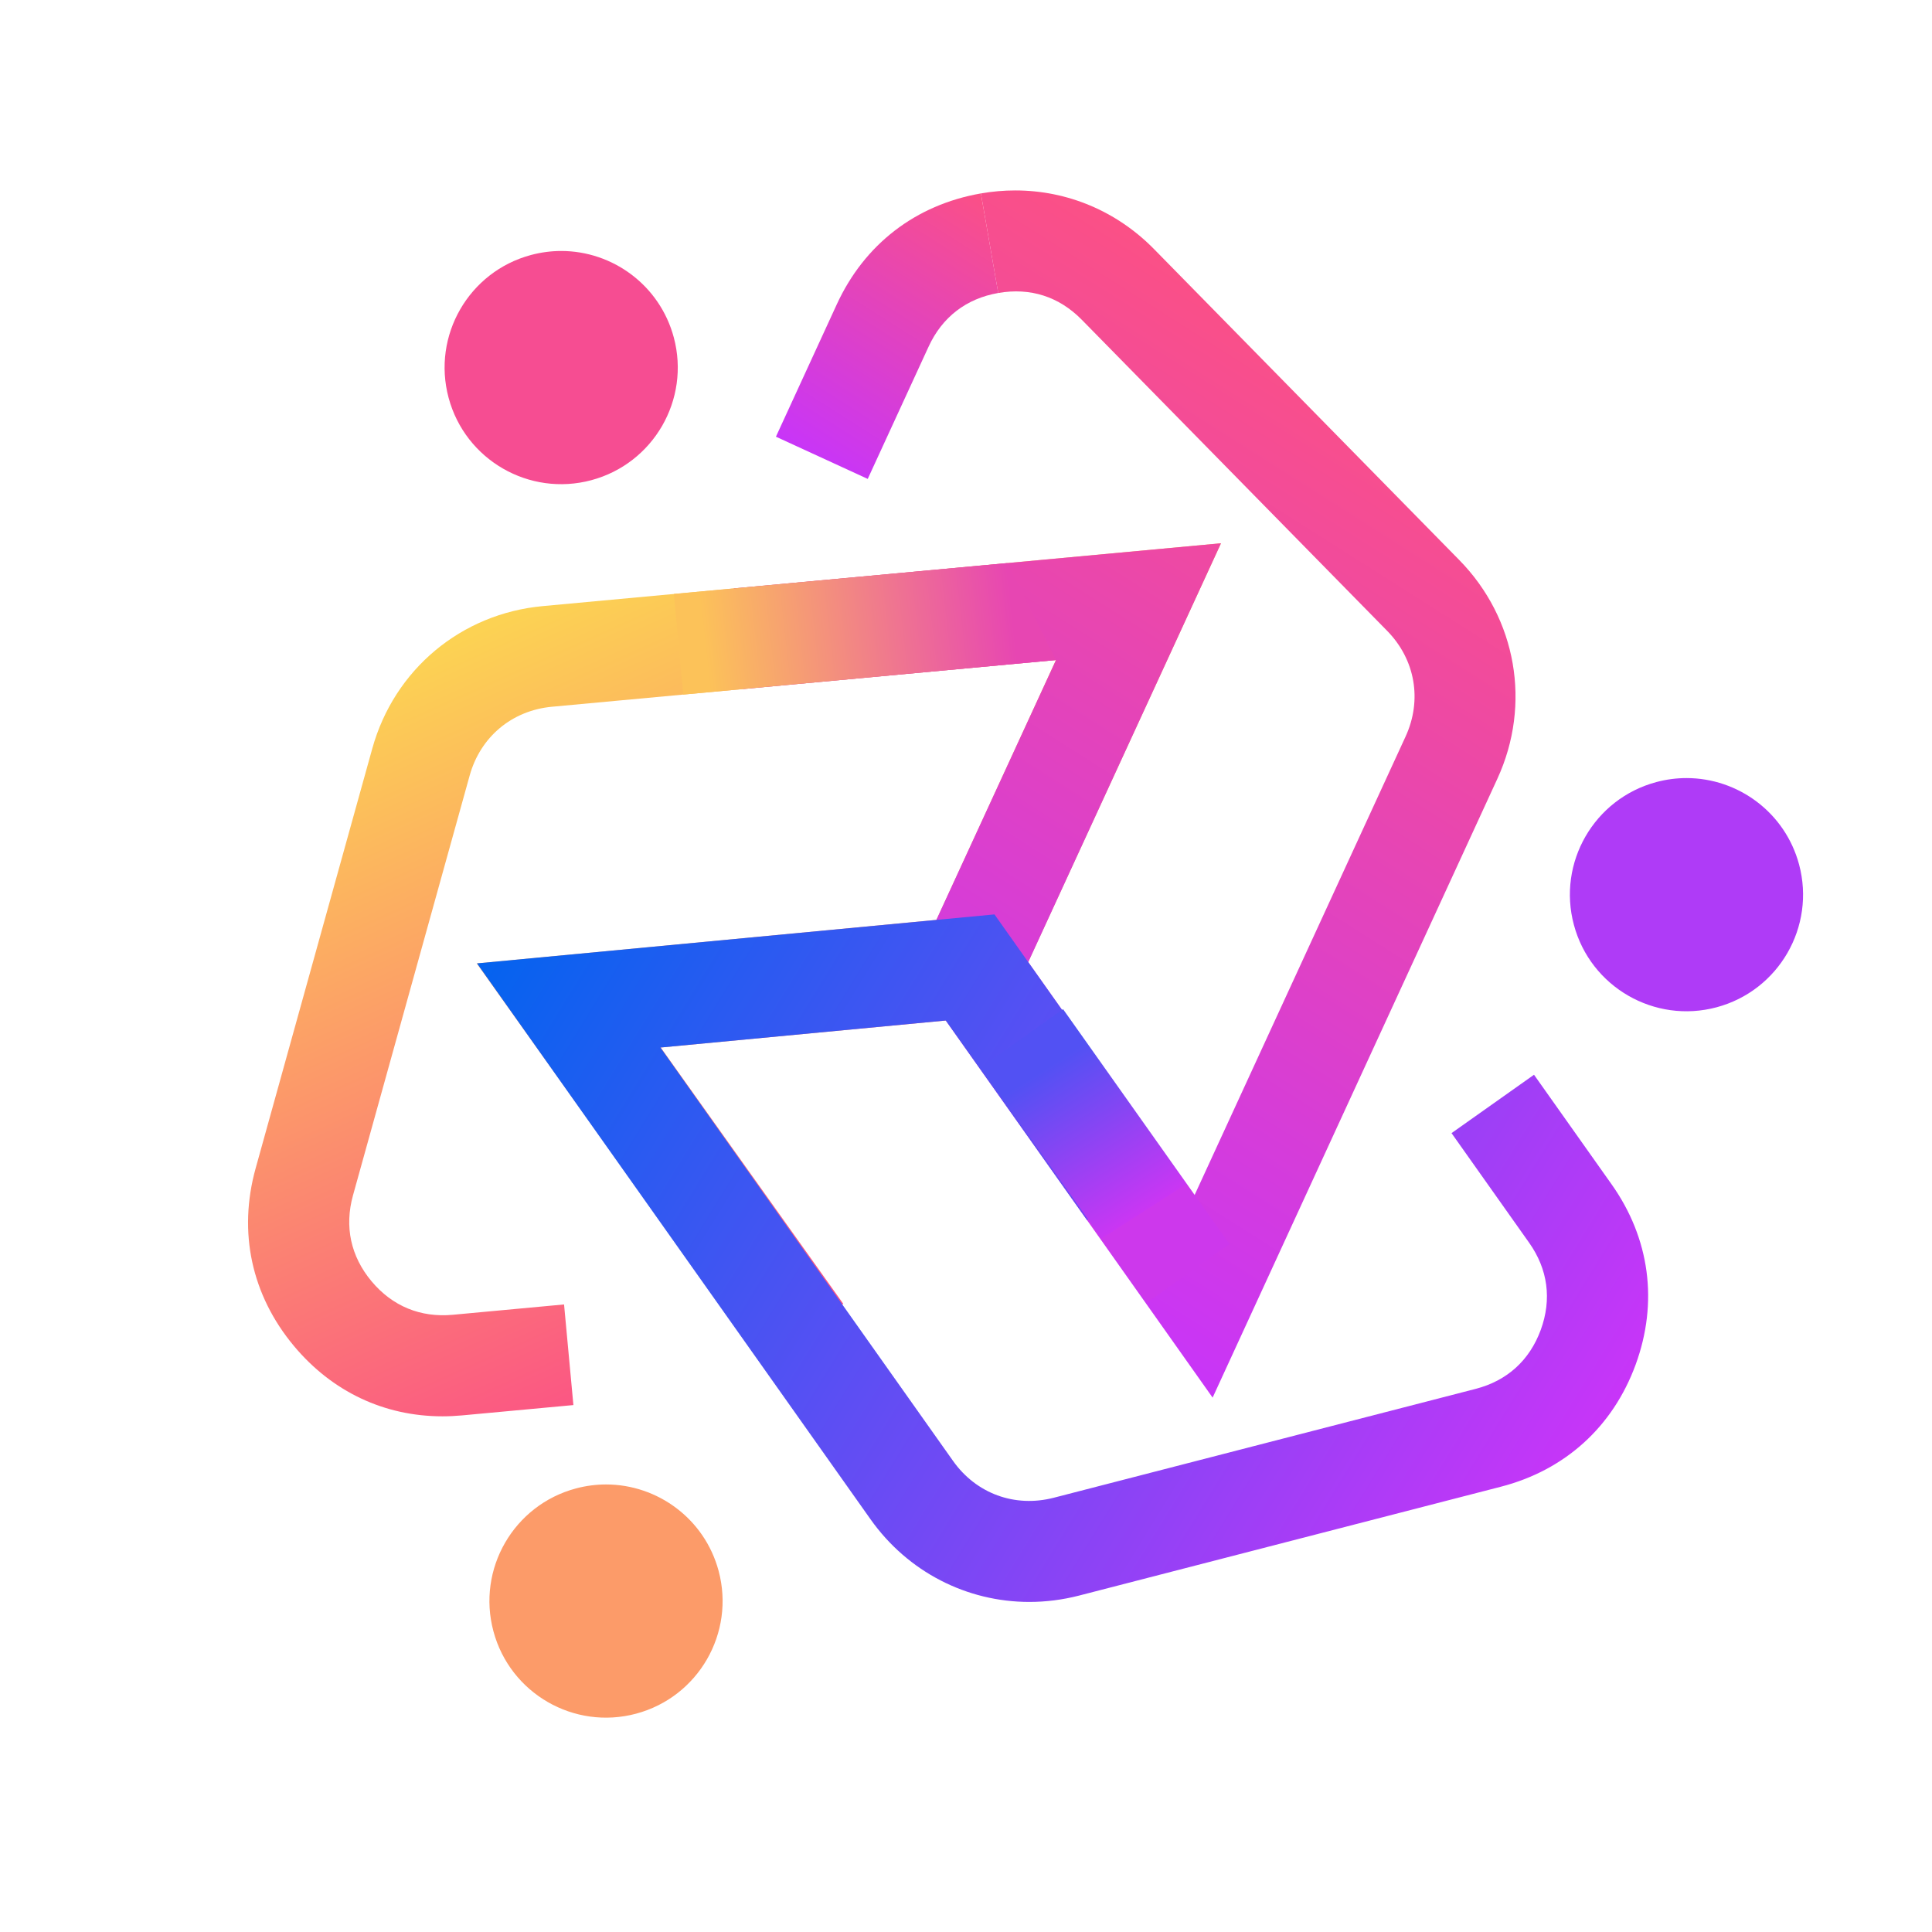
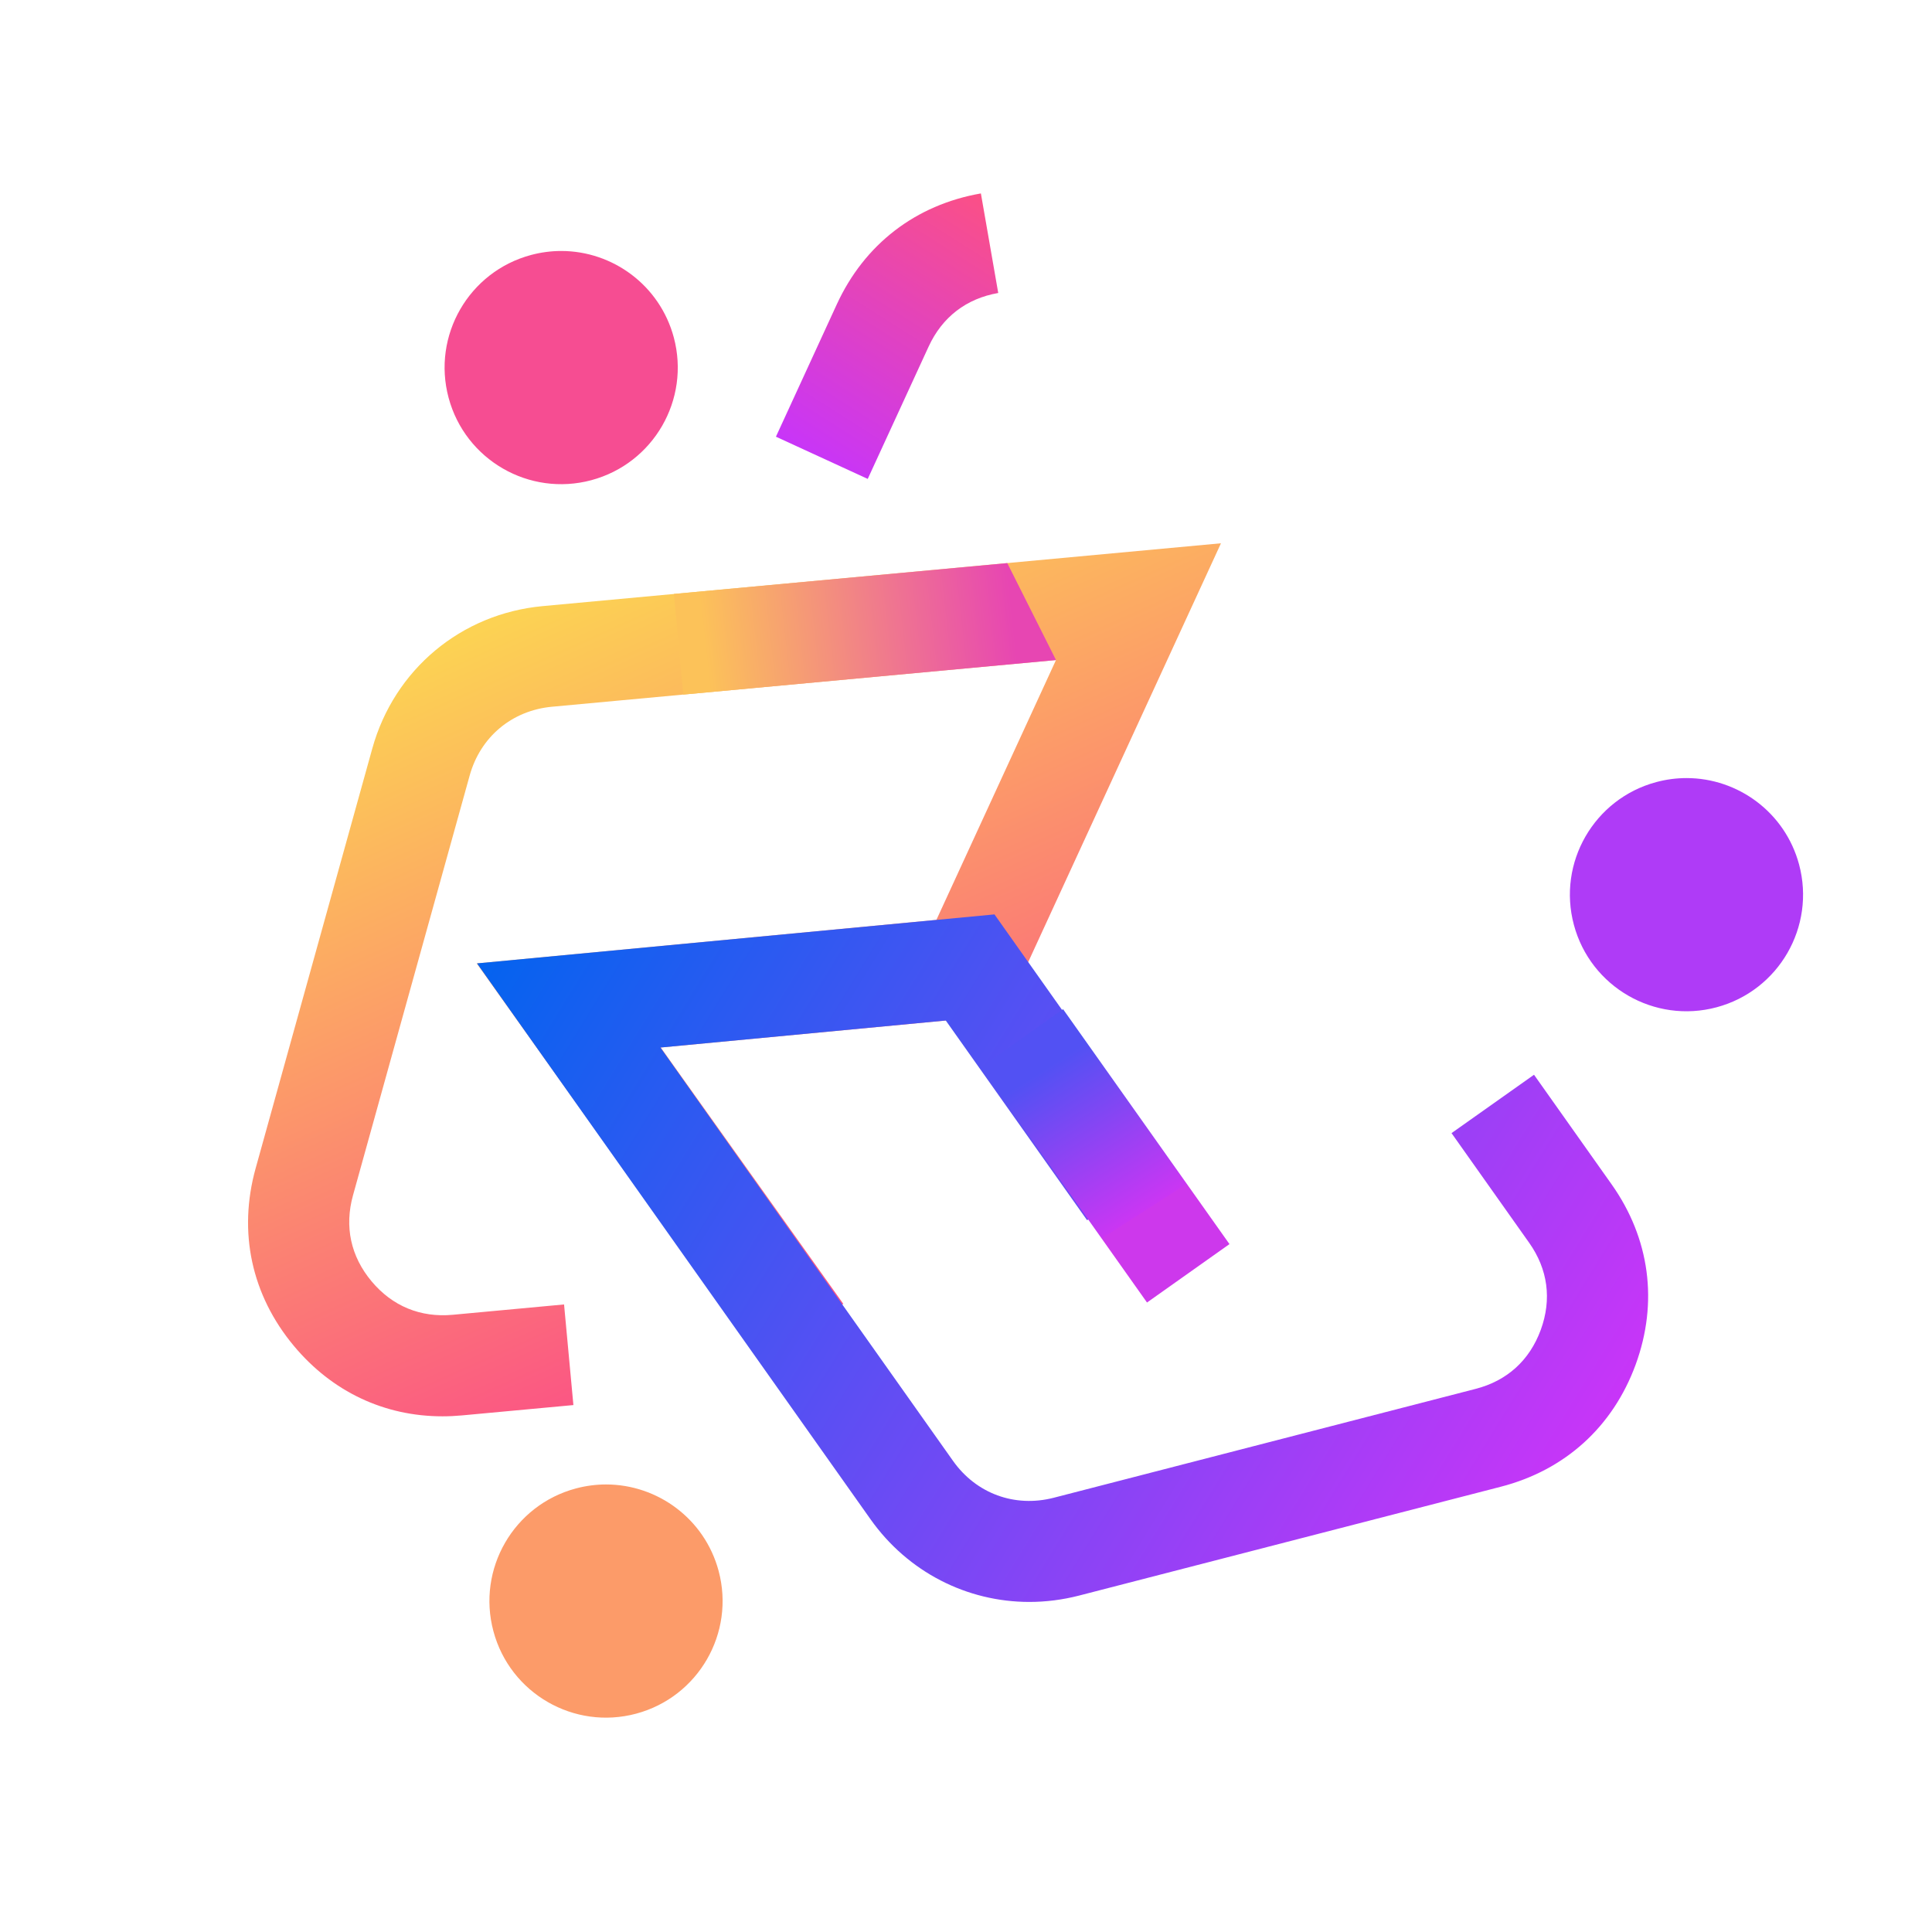
<svg xmlns="http://www.w3.org/2000/svg" viewBox="543 747 800 800" style="enable-background:new 0 0 3166.572 2249.197;">
  <defs>
    <style type="text/css">
	.st0{fill:#FFFFFF;}
	.st1{fill:#300C50;}
	.st2{clip-path:url(#SVGID_2_);fill:url(#SVGID_3_);}
	.st3{clip-path:url(#SVGID_5_);fill:url(#SVGID_6_);}
	.st4{clip-path:url(#SVGID_8_);fill:url(#SVGID_9_);}
	.st5{fill:#F64D92;}
	.st6{fill:#AF3BF7;}
	.st7{fill:#FC9B69;}
	.st8{clip-path:url(#SVGID_11_);fill:url(#SVGID_12_);}
	.st9{clip-path:url(#SVGID_14_);fill:url(#SVGID_15_);}
	.st10{clip-path:url(#SVGID_17_);fill:url(#SVGID_18_);}
</style>
  </defs>
  <g>
    <g>
      <defs>
        <path id="SVGID_1_" d="M767.715,997.978c-33.779,3.13-61.473,26.271-70.555,58.961l-48.304,173.821 c-7.349,26.424-1.708,52.569,15.886,73.619c15.82,18.929,37.427,29.089,61.493,29.089c2.691,0,5.395-0.133,8.133-0.385 l46.065-4.272l-3.867-41.666l-46.058,4.279c-13.408,1.242-25.036-3.561-33.66-13.873c-8.624-10.325-11.275-22.63-7.681-35.58 l48.31-173.827c4.458-16.046,17.528-26.962,34.098-28.497l208.69-19.335l-49.52,107.597l-190.332,18.032l117.696,165.216 l34.078-24.278l-75.592-106.129l142.074-13.455l89.91-195.335L767.715,997.978z" />
      </defs>
      <clipPath id="SVGID_2_">
        <path d="M767.715,997.978c-33.779,3.13-61.473,26.271-70.555,58.961l-48.304,173.821 c-7.349,26.424-1.708,52.569,15.886,73.619c15.82,18.929,37.427,29.089,61.493,29.089c2.691,0,5.395-0.133,8.133-0.385 l46.065-4.272l-3.867-41.666l-46.058,4.279c-13.408,1.242-25.036-3.561-33.66-13.873c-8.624-10.325-11.275-22.63-7.681-35.58 l48.31-173.827c4.458-16.046,17.528-26.962,34.098-28.497l208.69-19.335l-49.52,107.597l-190.332,18.032l117.696,165.216 l34.078-24.278l-75.592-106.129l142.074-13.455l89.91-195.335L767.715,997.978z" style="overflow: visible;" />
      </clipPath>
      <linearGradient id="SVGID_3_" gradientUnits="userSpaceOnUse" x1="1231.97" y1="1598.721" x2="1238.614" y2="1598.721" gradientTransform="matrix(20.1 44.957 44.957 -20.1 -95863.375 -22259.973)">
        <stop offset="0" style="stop-color:#FCD253" />
        <stop offset="0.007" style="stop-color:#FCD253" />
        <stop offset="1" style="stop-color:#FB5086" />
      </linearGradient>
      <polygon class="st2" points="980.765,820.277 1183.285,1273.241 709.324,1485.148 506.805,1032.184 &#09;&#09;" />
    </g>
    <g>
      <defs>
        <path id="SVGID_4_" d="M949.164,827.094l7.176,41.228c13.335-2.325,25.202,1.502,34.663,11.142l126.381,128.746 c11.661,11.88,14.584,28.657,7.634,43.779l-87.611,190.398l-68.642-97.006l79.824-173.422l-201.68,18.684l3.867,41.666l129.49-12 l-59.612,129.517l124.467,175.9l117.902-256.249c14.179-30.816,7.987-66.37-15.773-90.581l-126.387-128.746 c-15.468-15.754-35.939-24.292-57.46-24.292C958.691,825.858,953.934,826.263,949.164,827.094" />
      </defs>
      <clipPath id="SVGID_5_">
        <path d="M949.164,827.094l7.176,41.228c13.335-2.325,25.202,1.502,34.663,11.142l126.381,128.746 c11.661,11.88,14.584,28.657,7.634,43.779l-87.611,190.398l-68.642-97.006l79.824-173.422l-201.68,18.684l3.867,41.666l129.49-12 l-59.612,129.517l124.467,175.9l117.902-256.249c14.179-30.816,7.987-66.37-15.773-90.581l-126.387-128.746 c-15.468-15.754-35.939-24.292-57.46-24.292C958.691,825.858,953.934,826.263,949.164,827.094" style="overflow: visible;" />
      </clipPath>
      <linearGradient id="SVGID_6_" gradientUnits="userSpaceOnUse" x1="1241.137" y1="1618.138" x2="1247.782" y2="1618.138" gradientTransform="matrix(31.515 -49.635 -49.635 -31.515 42109.258 113838.836)">
        <stop offset="0" style="stop-color:#C835F8" />
        <stop offset="0.005" style="stop-color:#C835F8" />
        <stop offset="1" style="stop-color:#FB5086" />
      </linearGradient>
-       <polygon class="st3" points="620.711,1182.103 941.809,676.396 1403.398,969.482 1082.301,1475.188 &#09;&#09;" />
    </g>
    <g>
      <defs>
        <path id="SVGID_7_" d="M889.485,873.052l-25.188,54.775l38.012,17.481l25.202-54.775c5.621-12.219,15.594-19.906,28.836-22.212 l-7.182-41.228C922.141,831.811,900.946,848.136,889.485,873.052" />
      </defs>
      <clipPath id="SVGID_8_">
        <path d="M889.485,873.052l-25.188,54.775l38.012,17.481l25.202-54.775c5.621-12.219,15.594-19.906,28.836-22.212 l-7.182-41.228C922.141,831.811,900.946,848.136,889.485,873.052" style="overflow: visible;" />
      </clipPath>
      <linearGradient id="SVGID_9_" gradientUnits="userSpaceOnUse" x1="1245.197" y1="1645.366" x2="1251.841" y2="1645.366" gradientTransform="matrix(10.53 -16.584 -16.584 -10.53 15053.265 38913.129)">
        <stop offset="0" style="stop-color:#C835F8" />
        <stop offset="0.005" style="stop-color:#C835F8" />
        <stop offset="1" style="stop-color:#FB5086" />
      </linearGradient>
      <polygon class="st4" points="810.802,911.343 890.744,785.44 1009.84,861.06 929.898,986.962 &#09;&#09;" />
    </g>
    <g>
      <defs>
        <polygon id="SVGID_10_" points="822.046,992.941 825.906,1034.608 980.272,1020.316 960.093,980.164 &#09;&#09;&#09;" />
      </defs>
      <clipPath id="SVGID_11_">
        <polygon points="822.046,992.941 825.906,1034.608 980.272,1020.316 960.093,980.164 &#09;&#09;&#09;" style="overflow: visible;" />
      </clipPath>
      <linearGradient id="SVGID_12_" gradientUnits="userSpaceOnUse" x1="1213.397" y1="1629.559" x2="1220.041" y2="1629.559" gradientTransform="matrix(19.165 -2.138 -2.138 -19.165 -18935.791 34839.633)">
        <stop offset="0" style="stop-color:#FCC259" />
        <stop offset="1" style="stop-color:#E746B2" />
      </linearGradient>
      <polygon class="st8" points="816.046,980.834 978.327,962.729 986.271,1033.938 823.991,1052.043 &#09;&#09;" />
    </g>
    <g>
      <defs>
        <path id="SVGID_13_" d="M740.534,1145.919l162.917,230.157c15.508,21.906,39.965,34.251,65.772,34.251 c6.804,0,13.714-0.864,20.564-2.625l174.684-45.081c26.564-6.857,46.383-24.81,55.818-50.57 c9.428-25.753,5.887-52.257-9.96-74.648l-32.125-45.374l-34.158,24.172l32.132,45.387c7.774,10.97,9.441,23.441,4.817,36.078 c-4.631,12.631-13.953,21.082-26.976,24.438l-174.684,45.081c-16.132,4.159-32.118-1.701-41.726-15.288l-121.138-171.136 l118.155-11.189l58.509,82.688l34.158-24.165l-72.502-102.461L740.534,1145.919z" />
      </defs>
      <clipPath id="SVGID_14_">
        <path d="M740.534,1145.919l162.917,230.157c15.508,21.906,39.965,34.251,65.772,34.251 c6.804,0,13.714-0.864,20.564-2.625l174.684-45.081c26.564-6.857,46.383-24.81,55.818-50.57 c9.428-25.753,5.887-52.257-9.96-74.648l-32.125-45.374l-34.158,24.172l32.132,45.387c7.774,10.97,9.441,23.441,4.817,36.078 c-4.631,12.631-13.953,21.082-26.976,24.438l-174.684,45.081c-16.132,4.159-32.118-1.701-41.726-15.288l-121.138-171.136 l118.155-11.189l58.509,82.688l34.158-24.165l-72.502-102.461L740.534,1145.919z" style="overflow: visible;" />
      </clipPath>
      <linearGradient id="SVGID_15_" gradientUnits="userSpaceOnUse" x1="1234.559" y1="1606.387" x2="1241.203" y2="1606.387" gradientTransform="matrix(63.789 39.199 39.199 -63.789 -140966.094 55202.266)">
        <stop offset="0" style="stop-color:#0463EF" />
        <stop offset="0.999" style="stop-color:#C835F8" />
        <stop offset="1" style="stop-color:#C835F8" />
      </linearGradient>
      <polygon class="st9" points="874.623,907.427 1356.709,1203.671 1095.628,1628.535 613.542,1332.291 &#09;&#09;" />
    </g>
    <g>
      <defs>
        <rect id="SVGID_16_" x="979.498" y="1166.729" transform="matrix(0.816 -0.578 0.578 0.816 -524.593 803.165)" width="41.846" height="119.212" />
      </defs>
      <clipPath id="SVGID_17_">
        <rect x="979.498" y="1166.729" transform="matrix(0.816, -0.578, 0.578, 0.816, -524.593, 803.165)" width="41.846" height="119.212" style="overflow: visible;" />
      </clipPath>
      <linearGradient id="SVGID_18_" gradientUnits="userSpaceOnUse" x1="1203.791" y1="1577.737" x2="1210.435" y2="1577.737" gradientTransform="matrix(5.831 9.097 9.097 -5.831 -20395.438 -562.095)">
        <stop offset="0" style="stop-color:#5251F3" />
        <stop offset="0.999" style="stop-color:#CA36F3" />
        <stop offset="1" style="stop-color:#CD38EC" />
      </linearGradient>
      <polygon class="st10" points="1021.927,1118.787 1107.125,1251.696 978.914,1333.882 893.717,1200.974 &#09;&#09;" />
    </g>
    <g transform="matrix(1.207, 0, 0, 1.207, -253.032, -237.303)">
      <path class="st11" d="M 841.686 902.971 C 820.35 908.689 807.692 930.617 813.41 951.953 C 819.12 973.279 841.057 985.946 862.382 980.229 C 883.717 974.508 896.375 952.581 890.667 931.247 C 885.876 913.38 869.713 901.598 852.059 901.598 C 848.634 901.598 845.155 902.043 841.686 902.971" style="fill: rgb(246, 77, 146);" />
      <path class="st12" d="M 1227.733 1083.798 C 1206.398 1089.517 1193.738 1111.444 1199.458 1132.78 C 1205.168 1154.106 1227.104 1166.774 1248.43 1161.055 C 1269.764 1155.337 1282.423 1133.409 1276.714 1112.073 C 1271.924 1094.209 1255.759 1082.426 1238.108 1082.426 C 1234.682 1082.426 1231.203 1082.868 1227.733 1083.798" style="fill: rgb(175, 59, 247);" />
      <path class="st13" d="M 857.063 1326.133 C 835.728 1331.852 823.069 1353.779 828.788 1375.116 C 834.497 1396.442 856.434 1409.109 877.76 1403.391 C 899.095 1397.672 911.754 1375.745 906.044 1354.408 C 901.254 1336.544 885.089 1324.761 867.438 1324.761 C 864.012 1324.761 860.533 1325.203 857.063 1326.133" style="fill: rgb(252, 155, 105);" />
    </g>
  </g>
</svg>